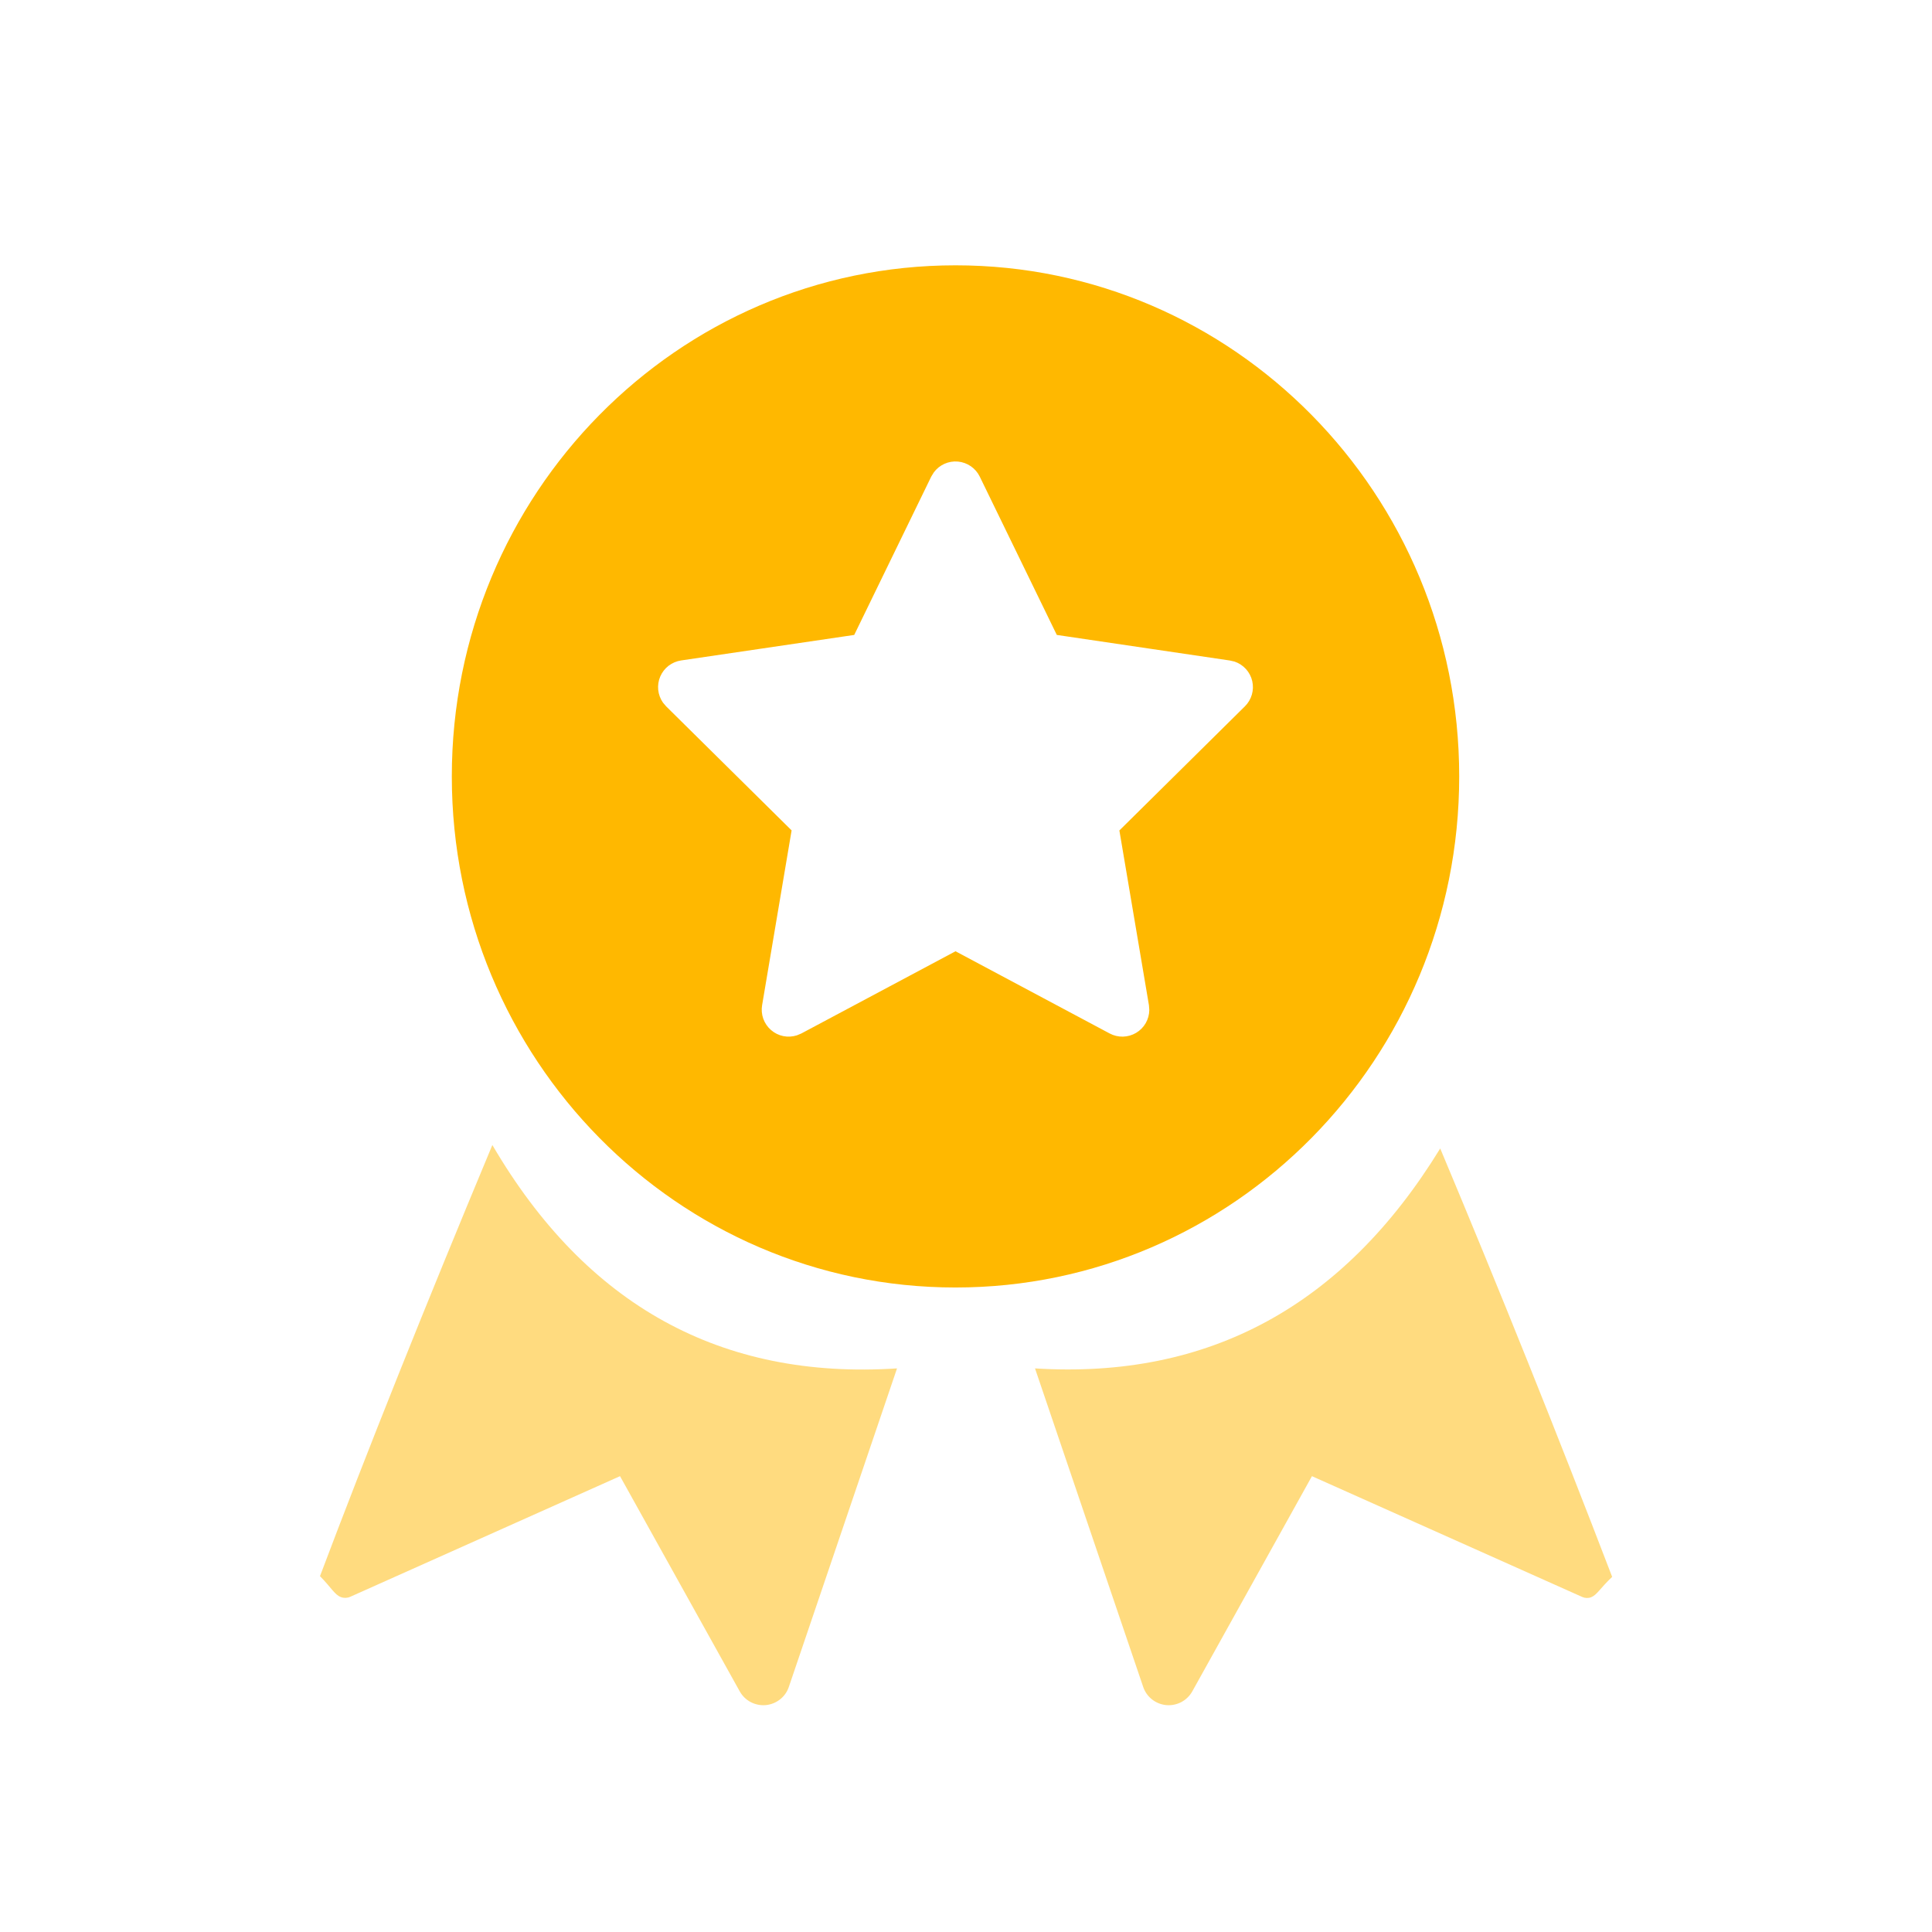
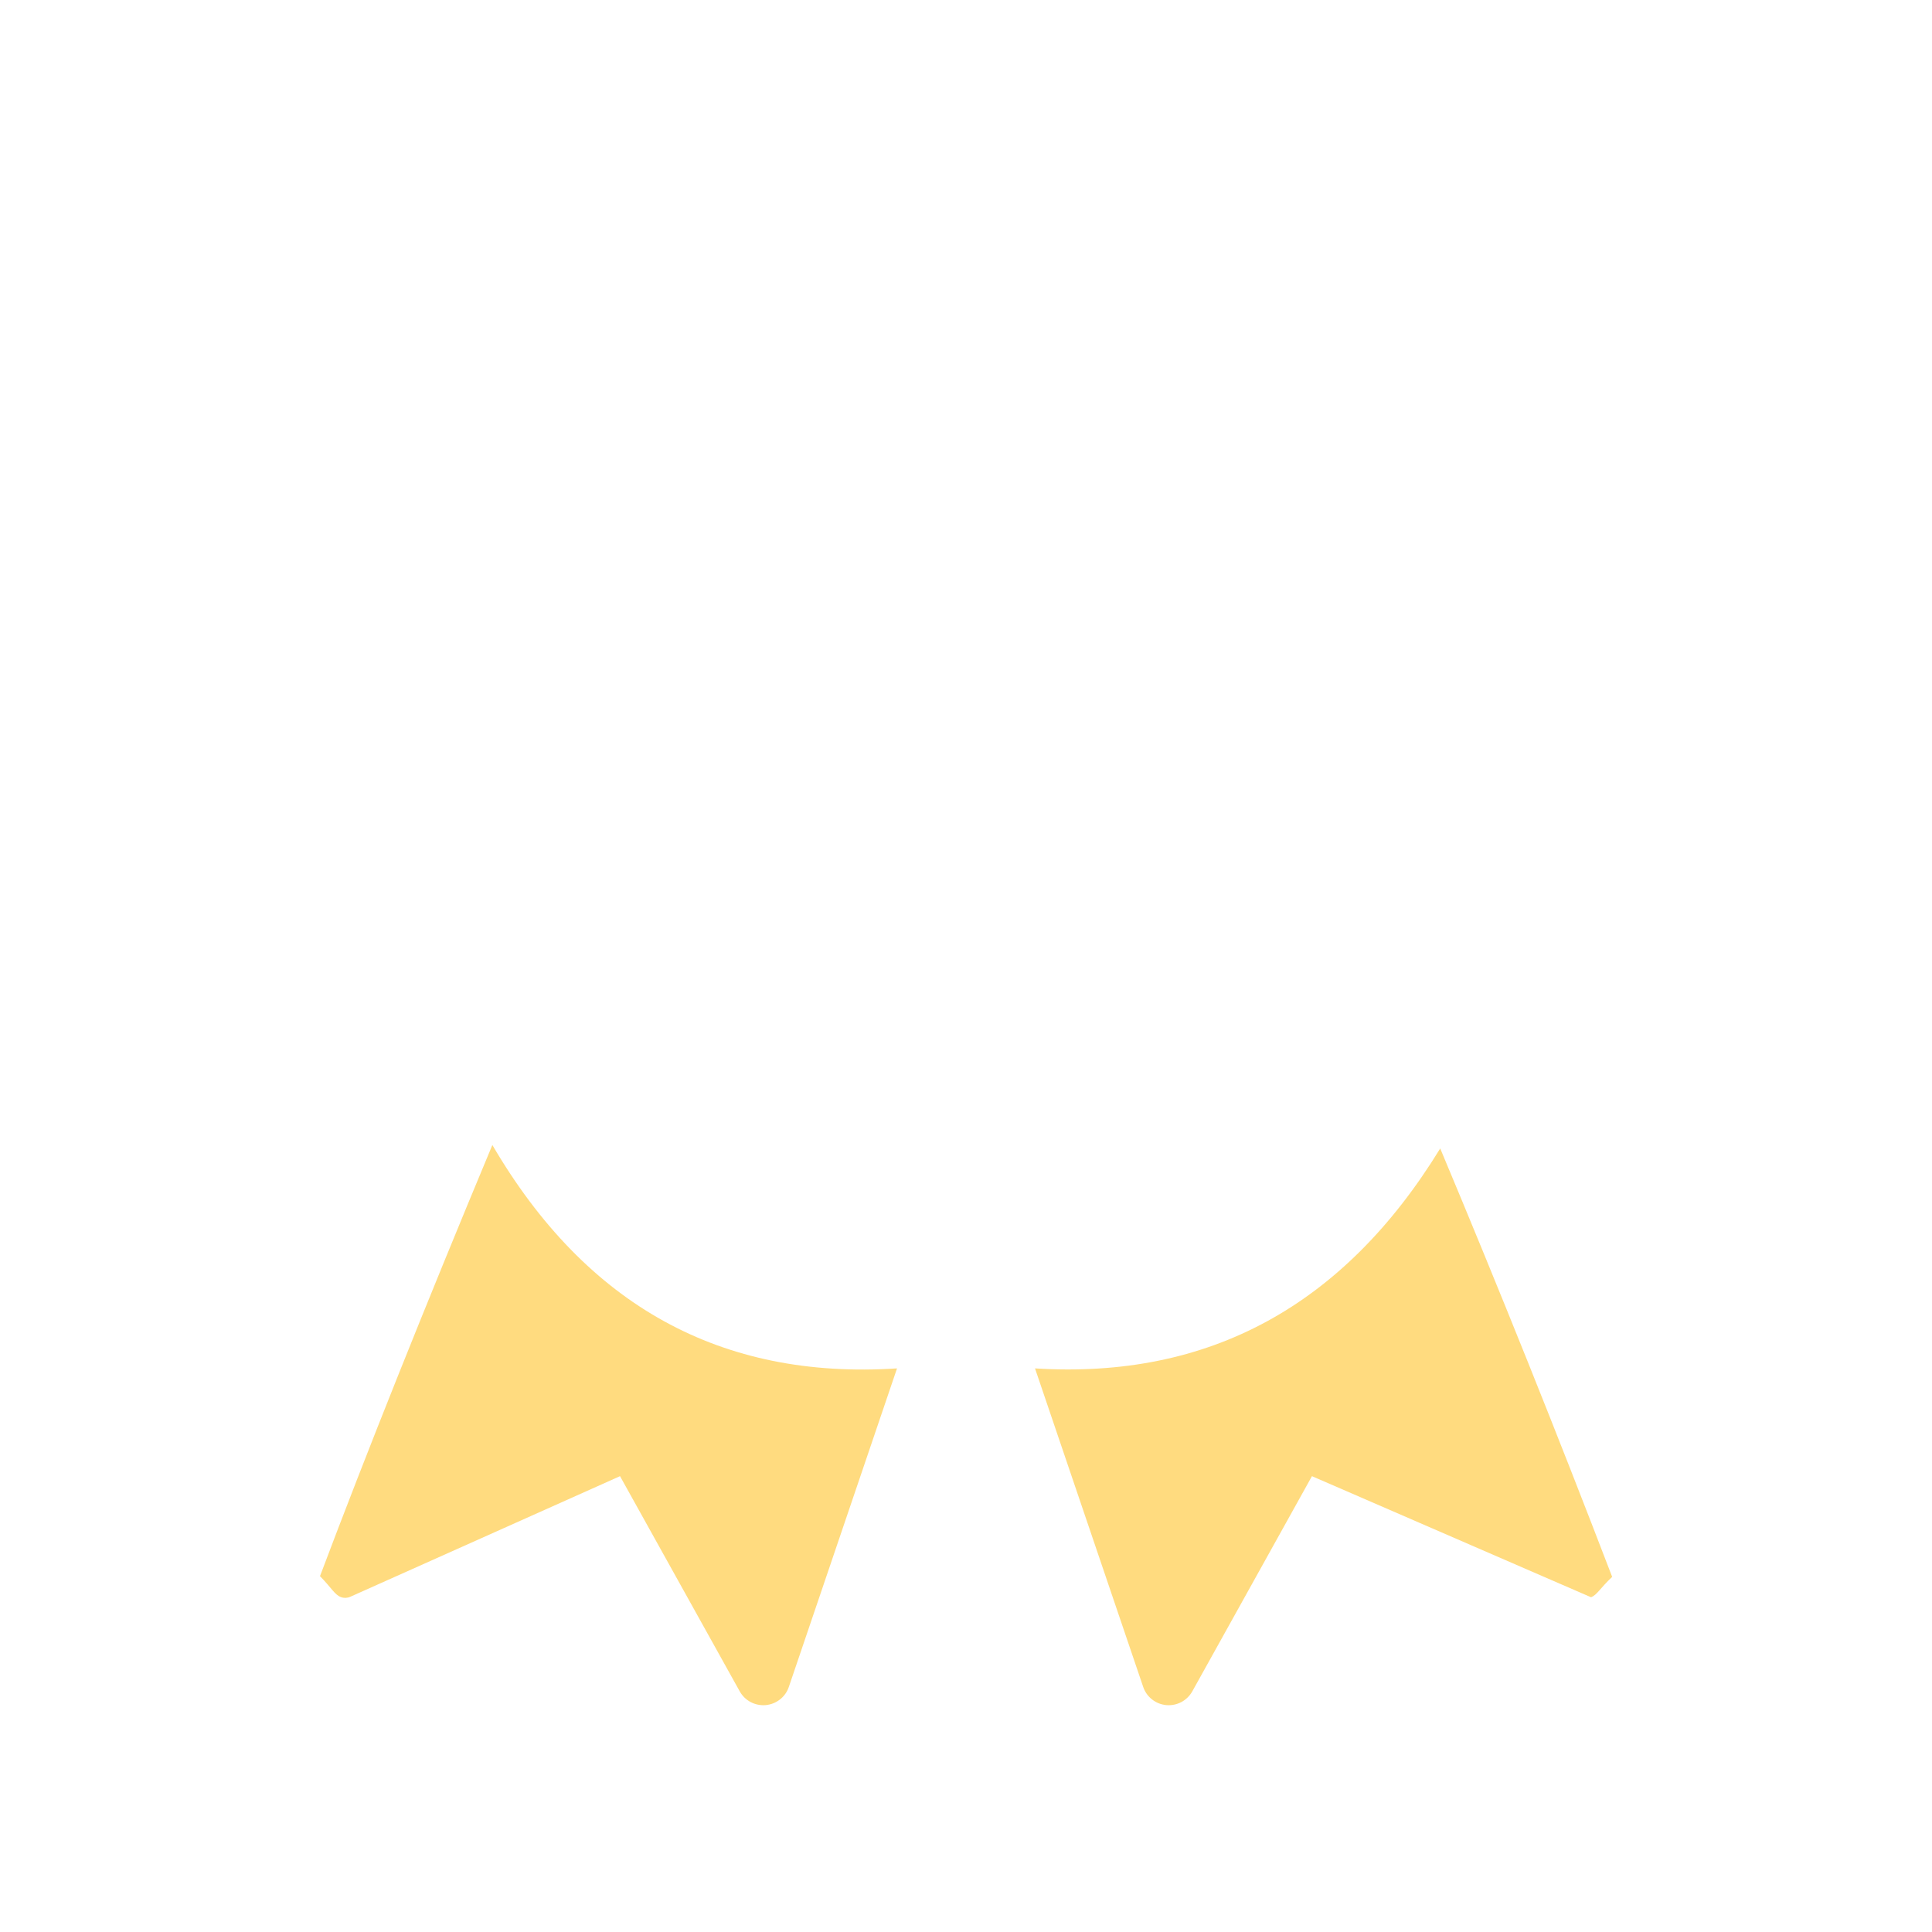
<svg xmlns="http://www.w3.org/2000/svg" width="64" height="64" viewBox="0 0 64 64" fill="none">
-   <path opacity="0.5" d="M47.709 38.044C49.681 42.745 51.58 47.476 53.405 52.236C53.003 52.614 52.905 52.834 52.706 52.911C52.612 52.947 52.507 52.943 52.415 52.902L43.46 48.9L39.496 56.029C39.411 56.18 39.285 56.303 39.133 56.384C38.98 56.464 38.807 56.499 38.635 56.484C38.463 56.468 38.299 56.403 38.163 56.296C38.028 56.19 37.925 56.046 37.87 55.882L34.286 45.33C40.039 45.691 44.511 43.263 47.709 38.044ZM16.31 37.93C19.419 43.243 23.887 45.709 29.715 45.33L26.131 55.882C26.076 56.046 25.974 56.19 25.838 56.296C25.702 56.403 25.538 56.468 25.366 56.484C25.194 56.499 25.021 56.464 24.868 56.384C24.715 56.303 24.589 56.18 24.505 56.029L20.539 48.9L11.6 52.897C11.503 52.94 11.392 52.943 11.293 52.906C11.084 52.827 10.978 52.595 10.6 52.212C12.161 48.073 14.064 43.311 16.31 37.93Z" fill="#FFB800" />
-   <path d="M31.653 8.789C40.867 8.789 48.338 16.37 48.338 25.72C48.338 35.071 40.867 42.65 31.651 42.65C22.437 42.65 14.967 35.071 14.967 25.72C14.967 16.37 22.437 8.789 31.653 8.789ZM30.933 15.65L30.849 15.787L28.297 21.033L22.564 21.878C22.413 21.9 22.27 21.961 22.149 22.053C22.028 22.146 21.933 22.269 21.872 22.409C21.812 22.549 21.789 22.702 21.804 22.854C21.82 23.005 21.874 23.151 21.962 23.276L22.067 23.399L26.223 27.508L25.246 33.297C25.22 33.448 25.234 33.603 25.285 33.748C25.337 33.892 25.425 34.021 25.541 34.121C25.656 34.222 25.796 34.291 25.946 34.322C26.096 34.352 26.252 34.344 26.398 34.297L26.546 34.235L31.653 31.512L36.759 34.235C36.894 34.307 37.045 34.343 37.199 34.34C37.352 34.336 37.501 34.294 37.633 34.216C37.765 34.138 37.875 34.028 37.952 33.895C38.028 33.763 38.07 33.613 38.072 33.46L38.06 33.299L37.081 27.51L41.238 23.399C41.347 23.292 41.426 23.159 41.469 23.012C41.512 22.866 41.516 22.711 41.482 22.562C41.448 22.413 41.376 22.276 41.274 22.163C41.171 22.05 41.041 21.965 40.897 21.916L40.74 21.88L35.008 21.033L32.455 15.787C32.387 15.649 32.285 15.531 32.159 15.444C32.032 15.357 31.886 15.304 31.733 15.29C31.579 15.276 31.425 15.302 31.285 15.365C31.145 15.428 31.024 15.526 30.933 15.65Z" fill="#FFB800" />
+   <path opacity="0.5" d="M47.709 38.044C49.681 42.745 51.58 47.476 53.405 52.236C53.003 52.614 52.905 52.834 52.706 52.911L43.46 48.9L39.496 56.029C39.411 56.18 39.285 56.303 39.133 56.384C38.98 56.464 38.807 56.499 38.635 56.484C38.463 56.468 38.299 56.403 38.163 56.296C38.028 56.19 37.925 56.046 37.87 55.882L34.286 45.33C40.039 45.691 44.511 43.263 47.709 38.044ZM16.31 37.93C19.419 43.243 23.887 45.709 29.715 45.33L26.131 55.882C26.076 56.046 25.974 56.19 25.838 56.296C25.702 56.403 25.538 56.468 25.366 56.484C25.194 56.499 25.021 56.464 24.868 56.384C24.715 56.303 24.589 56.18 24.505 56.029L20.539 48.9L11.6 52.897C11.503 52.94 11.392 52.943 11.293 52.906C11.084 52.827 10.978 52.595 10.6 52.212C12.161 48.073 14.064 43.311 16.31 37.93Z" fill="#FFB800" />
</svg>